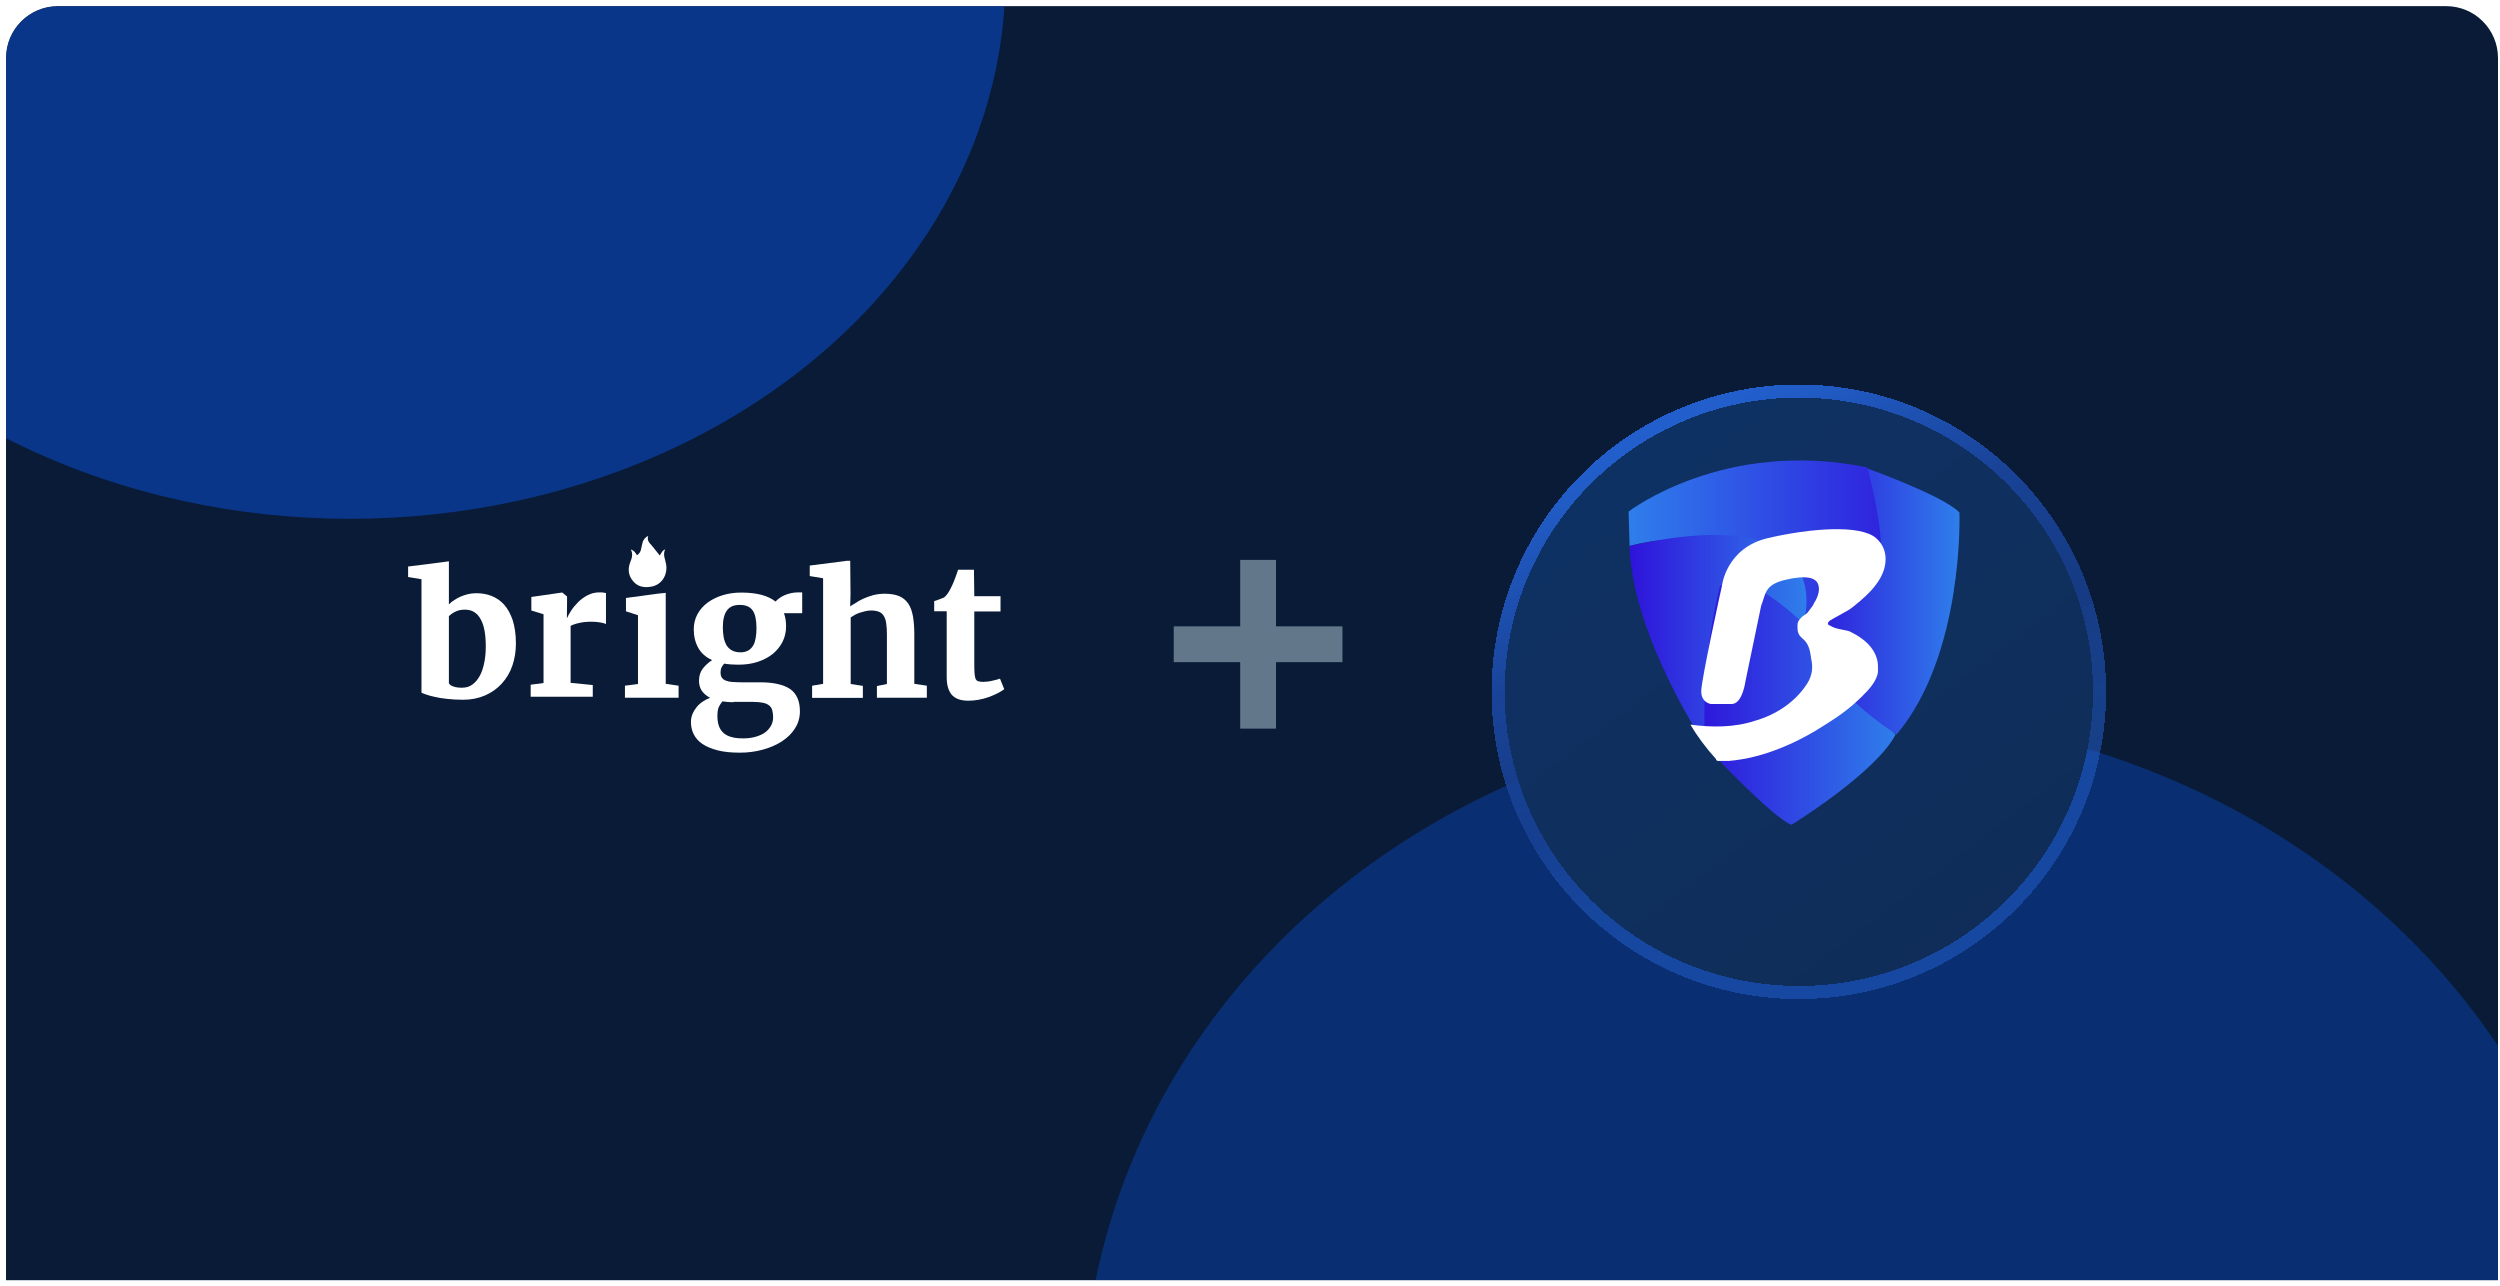
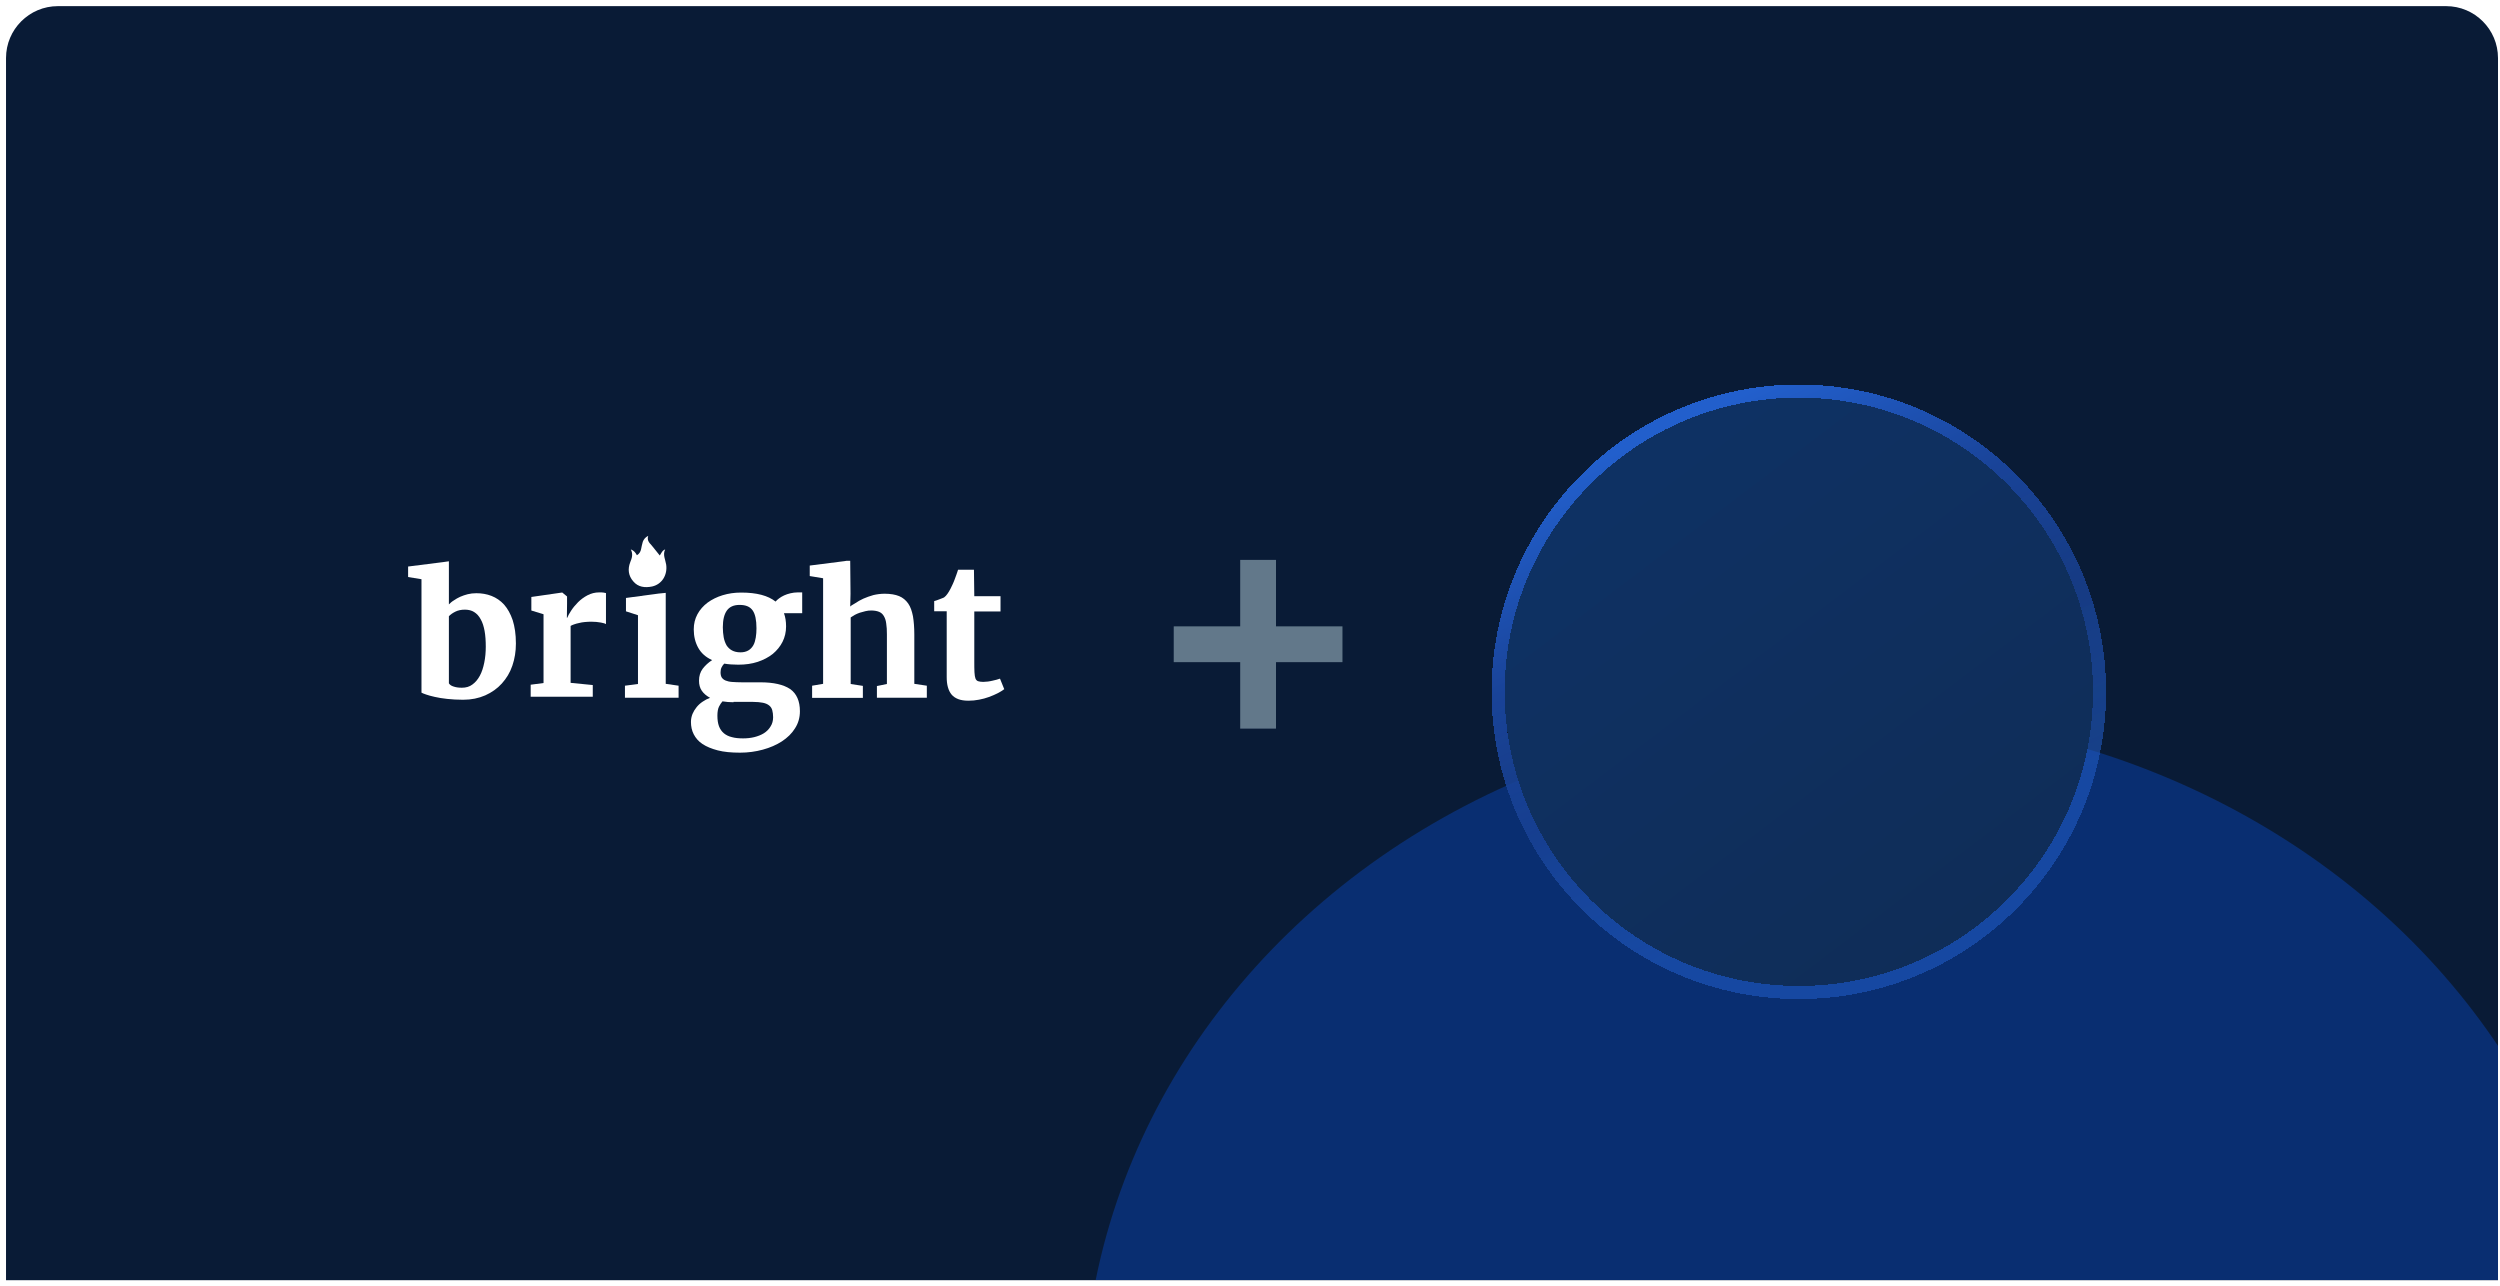
<svg xmlns="http://www.w3.org/2000/svg" width="385" height="198" viewBox="0 0 385 198" fill="none">
  <g id="bitbrowser_proxy">
    <path d="M0.927 8.94C0.927 4.525 4.507 0.945 8.922 0.945H376.697C381.113 0.945 384.692 4.525 384.692 8.94V197.15H0.927V8.94Z" fill="#091B36" />
    <g id="SwitchyOmega Proxy Integration ">
      <g clip-path="url(#clip0_6001_30657)">
        <g id="Ellipse 2164" opacity="0.5" filter="url(#filter0_f_6001_30657)">
          <ellipse cx="284.281" cy="216.254" rx="117.456" ry="106.375" fill="#0941AB" />
        </g>
        <g id="Ellipse 2159" opacity="0.7" filter="url(#filter1_f_6001_30657)">
-           <ellipse cx="53.895" cy="-3.551" rx="100.938" ry="83.449" fill="#0941AB" />
-         </g>
+           </g>
      </g>
    </g>
    <g id="Frame 1143011">
      <g id="bright_logo_on_dark" clip-path="url(#clip1_6001_30657)">
        <g id="Group">
          <path id="Vector" d="M97.138 84.6C97.517 85.32 97.327 85.926 97.062 86.569C96.646 87.629 96.759 88.652 97.517 89.523C98.274 90.432 99.334 90.545 100.432 90.318C101.947 89.977 102.818 88.538 102.591 86.948C102.477 86.191 102.023 85.433 102.439 84.6C102.061 84.79 102.061 84.79 101.606 85.547C101.19 85.055 100.811 84.525 100.357 83.994C99.978 83.578 99.599 83.199 99.827 82.518C99.372 82.745 99.145 83.048 98.993 83.426C98.88 83.805 98.804 84.184 98.728 84.562C98.653 84.941 98.463 85.282 98.085 85.509C97.858 85.093 97.63 84.79 97.138 84.6Z" fill="white" />
        </g>
        <path id="Vector_2" d="M64.908 106.667V89.201L62.849 88.862V87.245L68.217 86.567L69.129 86.438V87.141V93.076C69.338 92.868 69.598 92.633 69.911 92.45C70.198 92.242 70.536 92.059 70.875 91.903C71.24 91.746 71.605 91.616 72.022 91.511C72.439 91.407 72.882 91.355 73.351 91.355C74.185 91.355 74.966 91.485 75.696 91.772C76.426 92.059 77.077 92.502 77.624 93.102C78.172 93.728 78.615 94.511 78.954 95.502C79.266 96.493 79.449 97.667 79.449 99.102C79.449 100.328 79.266 101.45 78.901 102.519C78.537 103.589 77.989 104.475 77.286 105.258C76.582 106.041 75.722 106.64 74.732 107.084C73.716 107.527 72.595 107.762 71.318 107.762C70.432 107.762 69.624 107.71 68.869 107.632C68.139 107.553 67.487 107.449 66.94 107.319C66.393 107.188 65.95 107.084 65.611 106.954C65.272 106.823 65.012 106.745 64.908 106.667ZM71.605 93.885C71.032 93.885 70.536 93.989 70.12 94.198C69.703 94.407 69.364 94.641 69.129 94.902V105.232C69.26 105.441 69.494 105.623 69.859 105.728C70.224 105.858 70.667 105.91 71.136 105.91C71.761 105.91 72.308 105.754 72.751 105.414C73.221 105.075 73.585 104.632 73.898 104.058C74.211 103.484 74.419 102.806 74.576 102.05C74.732 101.293 74.81 100.458 74.81 99.598C74.81 98.711 74.758 97.902 74.628 97.172C74.497 96.467 74.315 95.867 74.028 95.372C73.768 94.876 73.429 94.511 73.012 94.25C72.647 94.015 72.152 93.885 71.605 93.885Z" fill="white" />
        <path id="Vector_3" d="M81.724 107.297V105.445L83.704 105.184V94.594L81.828 94.02V91.933L86.519 91.255H86.597L87.326 91.855V93.002L87.3 95.141H87.352C87.457 94.854 87.665 94.489 87.952 94.046C88.238 93.602 88.603 93.159 89.02 92.741C89.437 92.324 89.932 91.959 90.48 91.672C91.027 91.385 91.626 91.228 92.278 91.228C92.564 91.228 92.773 91.228 92.929 91.255C93.085 91.281 93.216 91.307 93.32 91.333V96.106C93.216 96.028 92.955 95.95 92.538 95.872C92.121 95.793 91.6 95.741 91.027 95.741C90.714 95.741 90.375 95.767 90.062 95.793C89.75 95.82 89.437 95.872 89.15 95.95C88.864 96.002 88.629 96.08 88.395 96.159C88.16 96.237 88.004 96.315 87.874 96.393V105.158L91.287 105.497V107.297H81.724Z" fill="white" />
        <path id="Vector_4" d="M96.243 107.449V105.597L98.249 105.336V94.745L96.399 94.145V92.085L101.454 91.406L102.523 91.301V92.006V105.31L104.503 105.597V107.449H96.243Z" fill="white" />
        <path id="Vector_5" d="M113.691 102.361C112.908 102.361 112.18 102.307 111.532 102.198C111.37 102.361 111.235 102.551 111.127 102.769C111.019 102.986 110.966 103.23 110.966 103.529C110.966 103.855 111.019 104.126 111.154 104.343C111.289 104.534 111.478 104.696 111.748 104.805C112.018 104.914 112.341 104.995 112.773 105.022C113.205 105.049 113.691 105.077 114.257 105.077H117.09C119.14 105.077 120.651 105.43 121.677 106.108C122.675 106.814 123.187 107.955 123.187 109.53C123.187 110.48 122.945 111.376 122.432 112.164C121.946 112.951 121.272 113.603 120.409 114.173C119.572 114.716 118.574 115.15 117.468 115.449C116.362 115.748 115.201 115.911 113.987 115.911H113.96C112.611 115.911 111.478 115.802 110.534 115.558C109.59 115.313 108.807 114.988 108.187 114.58C107.566 114.173 107.134 113.657 106.838 113.087C106.541 112.517 106.406 111.865 106.406 111.186C106.406 110.752 106.487 110.344 106.649 109.937C106.811 109.557 107.026 109.204 107.296 108.878C107.566 108.552 107.863 108.281 108.241 108.036C108.591 107.792 108.969 107.602 109.347 107.466C108.807 107.167 108.375 106.814 108.079 106.38C107.782 105.946 107.647 105.43 107.647 104.832C107.647 104.099 107.836 103.502 108.214 102.986C108.591 102.497 109.077 102.035 109.67 101.655C108.699 101.221 107.998 100.596 107.539 99.782C107.08 98.967 106.838 98.017 106.838 96.931C106.838 96.062 107.026 95.302 107.404 94.596C107.782 93.889 108.321 93.292 108.969 92.803C109.643 92.315 110.399 91.934 111.289 91.663C112.18 91.391 113.124 91.256 114.122 91.256H114.149C116.523 91.256 118.277 91.717 119.437 92.641C119.572 92.478 119.761 92.315 119.977 92.152C120.193 91.989 120.463 91.826 120.759 91.69C121.056 91.554 121.38 91.446 121.731 91.364C122.081 91.283 122.459 91.228 122.864 91.228H123.538V94.433H120.732C120.84 94.731 120.921 95.057 120.975 95.383C121.029 95.709 121.056 96.089 121.056 96.469C121.056 97.338 120.867 98.125 120.516 98.831C120.166 99.537 119.653 100.162 119.006 100.705C118.358 101.221 117.576 101.628 116.685 101.927C115.768 102.226 114.797 102.361 113.691 102.361ZM112.962 108.145C112.342 108.145 111.775 108.091 111.262 108.009C111.073 108.226 110.885 108.498 110.723 108.824C110.561 109.15 110.48 109.638 110.48 110.209C110.48 110.86 110.561 111.403 110.723 111.838C110.885 112.272 111.154 112.652 111.478 112.924C111.802 113.195 112.234 113.413 112.719 113.521C113.205 113.657 113.771 113.711 114.419 113.711H114.446C115.013 113.711 115.579 113.657 116.146 113.521C116.685 113.385 117.198 113.195 117.63 112.924C118.061 112.652 118.412 112.299 118.655 111.892C118.925 111.485 119.06 110.996 119.06 110.453C119.06 110.046 119.006 109.665 118.925 109.367C118.844 109.068 118.682 108.824 118.439 108.634C118.196 108.444 117.899 108.308 117.495 108.226C117.09 108.145 116.577 108.091 115.957 108.091H112.962V108.145ZM114.041 100.461C114.527 100.461 114.932 100.352 115.255 100.162C115.579 99.972 115.822 99.7 116.011 99.374C116.2 99.049 116.308 98.641 116.389 98.18C116.469 97.718 116.496 97.229 116.496 96.741C116.496 95.492 116.308 94.568 115.903 93.998C115.498 93.428 114.851 93.156 113.906 93.156H113.879C112.989 93.156 112.342 93.455 111.937 94.025C111.532 94.596 111.316 95.437 111.316 96.605C111.316 97.175 111.37 97.691 111.451 98.153C111.532 98.614 111.694 99.022 111.883 99.374C112.099 99.7 112.368 99.972 112.719 100.162C113.07 100.352 113.502 100.461 114.041 100.461Z" fill="white" />
        <path id="Vector_6" d="M125.065 107.45V105.598L126.758 105.311V89.052L124.7 88.713V87.096L130.042 86.417L130.352 86.365H130.933L130.98 91.434L130.933 93.408C131.168 93.173 131.319 93.156 131.71 92.895C132.1 92.634 132.491 92.399 132.96 92.191C133.429 91.982 133.951 91.799 134.498 91.643C135.045 91.512 135.644 91.434 136.244 91.434C137.13 91.434 137.886 91.565 138.459 91.799C139.032 92.034 139.501 92.425 139.866 92.947C140.231 93.469 140.439 94.121 140.596 94.903C140.726 95.686 140.804 96.625 140.804 97.695V105.311L142.732 105.598V107.45H135.045V105.65L136.583 105.337V97.668C136.583 97.042 136.557 96.495 136.478 96.025C136.426 95.556 136.296 95.19 136.114 94.877C135.931 94.564 135.697 94.356 135.384 94.225C135.071 94.095 134.654 94.016 134.159 94.016C133.872 94.016 133.586 94.043 133.273 94.121C132.96 94.199 132.674 94.277 132.413 94.356C132.127 94.46 131.866 94.564 131.631 94.695C131.397 94.825 131.188 94.956 131.006 95.086V105.337L132.882 105.624V107.476H125.065V107.45Z" fill="white" />
        <path id="Vector_7" d="M145.793 104.256V94.135H143.865V92.57C143.943 92.544 144.047 92.518 144.204 92.466C144.36 92.413 144.516 92.335 144.699 92.283C144.855 92.231 145.011 92.153 145.168 92.1C145.324 92.048 145.402 91.996 145.428 91.97C145.741 91.735 146.054 91.292 146.392 90.64C146.497 90.457 146.575 90.248 146.705 89.987C146.835 89.727 146.914 89.492 147.018 89.231C147.122 88.97 147.226 88.709 147.305 88.448C147.409 88.188 147.461 87.953 147.539 87.744H149.989L150.041 91.813H154.08V94.161H150.041V101.778C150.041 102.508 150.041 103.082 150.067 103.525C150.093 103.969 150.145 104.282 150.223 104.491C150.301 104.699 150.458 104.856 150.64 104.908C150.822 104.96 151.083 105.012 151.396 105.012H151.422C151.63 105.012 151.865 104.986 152.125 104.96C152.36 104.934 152.594 104.882 152.829 104.83C153.064 104.778 153.272 104.725 153.48 104.673C153.689 104.621 153.845 104.569 153.976 104.517H154.002L154.653 106.134C154.366 106.343 154.054 106.551 153.637 106.76C153.22 106.969 152.803 107.151 152.308 107.334C151.813 107.516 151.318 107.647 150.77 107.751C150.223 107.856 149.702 107.908 149.155 107.908H149.129C148.529 107.908 148.008 107.829 147.591 107.673C147.174 107.516 146.809 107.282 146.549 106.969C146.288 106.656 146.106 106.29 145.976 105.821C145.845 105.351 145.793 104.856 145.793 104.256Z" fill="white" />
      </g>
      <path id="Vector_8" d="M206.739 101.971V96.459H196.503V86.223H190.991V96.459H180.755V101.971H190.991V112.207H196.503V101.971H206.739Z" fill="#62788A" />
      <g id="Group 1143142">
        <g id="Vector_9" filter="url(#filter2_d_6001_30657)">
          <path d="M277.022 144.513C302.06 144.513 322.32 124.252 322.32 99.214C322.32 74.177 302.06 53.916 277.022 53.916C251.984 53.916 231.724 74.177 231.724 99.214C231.724 124.252 251.984 144.513 277.022 144.513Z" fill="url(#paint0_linear_6001_30657)" shape-rendering="crispEdges" />
          <path d="M277.022 145.522C302.617 145.522 323.33 124.81 323.33 99.214C323.33 73.619 302.617 52.906 277.022 52.906C251.427 52.906 230.714 73.619 230.714 99.214C230.714 124.81 251.427 145.522 277.022 145.522Z" stroke="url(#paint1_linear_6001_30657)" stroke-width="2.02" style="mix-blend-mode:overlay" shape-rendering="crispEdges" />
        </g>
        <g id="Group 1143151">
          <g id="Layer_1" clip-path="url(#clip2_6001_30657)">
            <path id="Vector_10" d="M291.927 113.105C291.927 113.105 283.309 104.486 280.587 100.102C278.017 96.019 274.842 90.274 264.863 88.762C264.863 88.762 257.605 109.173 263.2 115.524C263.2 115.524 273.179 126.108 275.9 127.015C275.9 127.015 288.903 119.001 291.927 113.105Z" fill="url(#paint2_linear_6001_30657)" />
            <path id="Vector_11" d="M287.544 72.129C287.544 72.129 299.337 76.362 301.756 78.933C301.756 78.933 302.512 100.705 292.08 113.104C292.08 113.104 279.681 105.544 277.867 96.018C277.867 96.169 281.496 95.262 281.647 95.111C284.066 94.204 286.485 92.843 287.846 90.575C288.451 89.517 288.904 88.458 289.207 87.249C289.66 84.678 289.509 81.957 289.056 79.386C288.904 78.328 288.753 77.27 288.451 76.06C288.3 75.455 288.148 74.699 287.997 74.094C287.846 73.792 287.846 73.338 287.695 73.036L287.544 72.129Z" fill="url(#paint3_linear_6001_30657)" />
            <path id="Vector_12" d="M250.953 84.075L250.802 78.783C250.802 78.783 265.468 67.443 287.543 71.979C287.543 71.979 291.021 84.377 289.206 88.611C287.543 93.6 282.251 95.868 277.715 95.868C277.715 95.868 281.042 84.075 268.795 83.319C268.643 83.47 258.664 81.958 250.953 84.075Z" fill="url(#paint4_linear_6001_30657)" />
-             <path id="Vector_13" d="M250.952 84.073C284.065 76.664 277.714 96.017 277.714 96.017C277.714 96.017 268.34 86.794 264.862 90.272C264.862 90.272 261.838 101.158 262.594 114.766C262.594 114.615 251.406 98.134 250.952 84.073Z" fill="url(#paint5_linear_6001_30657)" />
-             <path id="Vector_14" d="M268.796 104.939C268.796 104.939 268.342 108.417 266.679 108.417H263.504C263.504 108.417 261.992 108.266 261.992 106.451C261.992 104.637 265.167 90.273 265.167 90.273C265.167 90.273 265.772 84.376 272.274 82.864C278.775 81.352 286.486 80.748 288.905 82.864C290.871 84.527 290.72 87.249 289.359 89.366C288.603 90.575 287.545 91.634 286.486 92.541C285.73 93.146 285.125 93.751 284.218 94.204C283.462 94.658 282.555 95.111 281.799 95.565C281.648 95.716 281.497 95.867 281.497 96.019C281.497 96.17 281.648 96.321 281.799 96.321C282.706 96.926 283.916 96.926 284.823 97.228C285.428 97.53 286.033 97.833 286.637 98.286C288.149 99.345 289.208 100.857 289.208 102.671V103.427C289.057 104.939 287.696 106.3 286.789 107.207C285.125 108.87 283.311 110.231 281.345 111.441C276.961 114.313 271.669 116.733 266.226 117.186H264.563C264.411 117.186 264.26 117.035 264.26 116.884C262.748 115.221 261.387 113.406 260.329 111.592C263.655 112.045 267.133 112.045 270.308 110.987C273.483 110.08 276.507 108.114 278.322 105.242C279.078 104.032 279.229 102.822 278.926 101.462C278.775 100.403 278.624 99.345 277.868 98.589C277.566 98.286 277.112 97.984 276.961 97.531C276.81 97.228 276.81 96.775 276.81 96.321C276.81 95.867 276.961 95.565 277.263 95.263C277.566 94.809 278.17 94.658 278.473 94.204C278.775 93.751 279.229 93.297 279.38 92.843C279.985 91.936 280.438 90.575 279.834 89.668C279.078 88.61 277.112 88.912 276.054 89.063C274.542 89.366 272.727 89.668 271.971 91.18C271.669 91.785 271.518 92.541 271.215 93.297" fill="white" />
          </g>
        </g>
      </g>
    </g>
  </g>
  <defs>
    <filter id="filter0_f_6001_30657" x="32.404" y="-24.543" width="503.755" height="481.594" filterUnits="userSpaceOnUse" color-interpolation-filters="sRGB">
      <feFlood flood-opacity="0" result="BackgroundImageFix" />
      <feBlend mode="normal" in="SourceGraphic" in2="BackgroundImageFix" result="shape" />
      <feGaussianBlur stdDeviation="67.211" result="effect1_foregroundBlur_6001_30657" />
    </filter>
    <filter id="filter1_f_6001_30657" x="-266.711" y="-306.667" width="641.211" height="606.232" filterUnits="userSpaceOnUse" color-interpolation-filters="sRGB">
      <feFlood flood-opacity="0" result="BackgroundImageFix" />
      <feBlend mode="normal" in="SourceGraphic" in2="BackgroundImageFix" result="shape" />
      <feGaussianBlur stdDeviation="109.834" result="effect1_foregroundBlur_6001_30657" />
    </filter>
    <filter id="filter2_d_6001_30657" x="217.762" y="47.278" width="118.521" height="118.52" filterUnits="userSpaceOnUse" color-interpolation-filters="sRGB">
      <feFlood flood-opacity="0" result="BackgroundImageFix" />
      <feColorMatrix in="SourceAlpha" type="matrix" values="0 0 0 0 0 0 0 0 0 0 0 0 0 0 0 0 0 0 127 0" result="hardAlpha" />
      <feOffset dy="7.324" />
      <feGaussianBlur stdDeviation="5.971" />
      <feComposite in2="hardAlpha" operator="out" />
      <feColorMatrix type="matrix" values="0 0 0 0 0 0 0 0 0 0 0 0 0 0 0 0 0 0 0.28 0" />
      <feBlend mode="normal" in2="BackgroundImageFix" result="effect1_dropShadow_6001_30657" />
      <feBlend mode="normal" in="SourceGraphic" in2="effect1_dropShadow_6001_30657" result="shape" />
    </filter>
    <linearGradient id="paint0_linear_6001_30657" x1="292.876" y1="144.513" x2="201.979" y2="24.608" gradientUnits="userSpaceOnUse">
      <stop stop-color="#0F2D58" />
      <stop offset="1" stop-color="#0E346B" />
    </linearGradient>
    <linearGradient id="paint1_linear_6001_30657" x1="236.602" y1="67.978" x2="267.888" y2="136.036" gradientUnits="userSpaceOnUse">
      <stop stop-color="#225FCC" />
      <stop offset="0.353" stop-color="#194398" />
      <stop offset="0.647" stop-color="#194398" stop-opacity="0.79" />
      <stop offset="1" stop-color="#225FCC" stop-opacity="0.54" />
    </linearGradient>
    <linearGradient id="paint2_linear_6001_30657" x1="260.992" y1="107.888" x2="291.988" y2="107.888" gradientUnits="userSpaceOnUse">
      <stop stop-color="#2F13DB" />
      <stop offset="1" stop-color="#2F7EEB" />
    </linearGradient>
    <linearGradient id="paint3_linear_6001_30657" x1="277.701" y1="92.616" x2="301.666" y2="92.616" gradientUnits="userSpaceOnUse">
      <stop stop-color="#2F13DB" />
      <stop offset="1" stop-color="#2F7EEB" />
    </linearGradient>
    <linearGradient id="paint4_linear_6001_30657" x1="250.757" y1="83.395" x2="289.69" y2="83.395" gradientUnits="userSpaceOnUse">
      <stop stop-color="#2F7EEB" />
      <stop offset="1" stop-color="#2F24DE" />
    </linearGradient>
    <linearGradient id="paint5_linear_6001_30657" x1="250.952" y1="98.573" x2="278.168" y2="98.573" gradientUnits="userSpaceOnUse">
      <stop stop-color="#2F13DB" />
      <stop offset="1" stop-color="#2F7EEB" />
    </linearGradient>
    <clipPath id="clip0_6001_30657">
      <path d="M0.927 8.94C0.927 4.525 4.507 0.945 8.922 0.945H376.697C381.113 0.945 384.692 4.525 384.692 8.94V197.15H0.927V8.94Z" fill="white" />
    </clipPath>
    <clipPath id="clip1_6001_30657">
      <rect width="92.921" height="33.394" fill="white" transform="translate(62.849 82.518)" />
    </clipPath>
    <clipPath id="clip2_6001_30657">
-       <rect width="50.969" height="56.11" fill="white" transform="translate(250.802 70.904)" />
-     </clipPath>
+       </clipPath>
  </defs>
</svg>